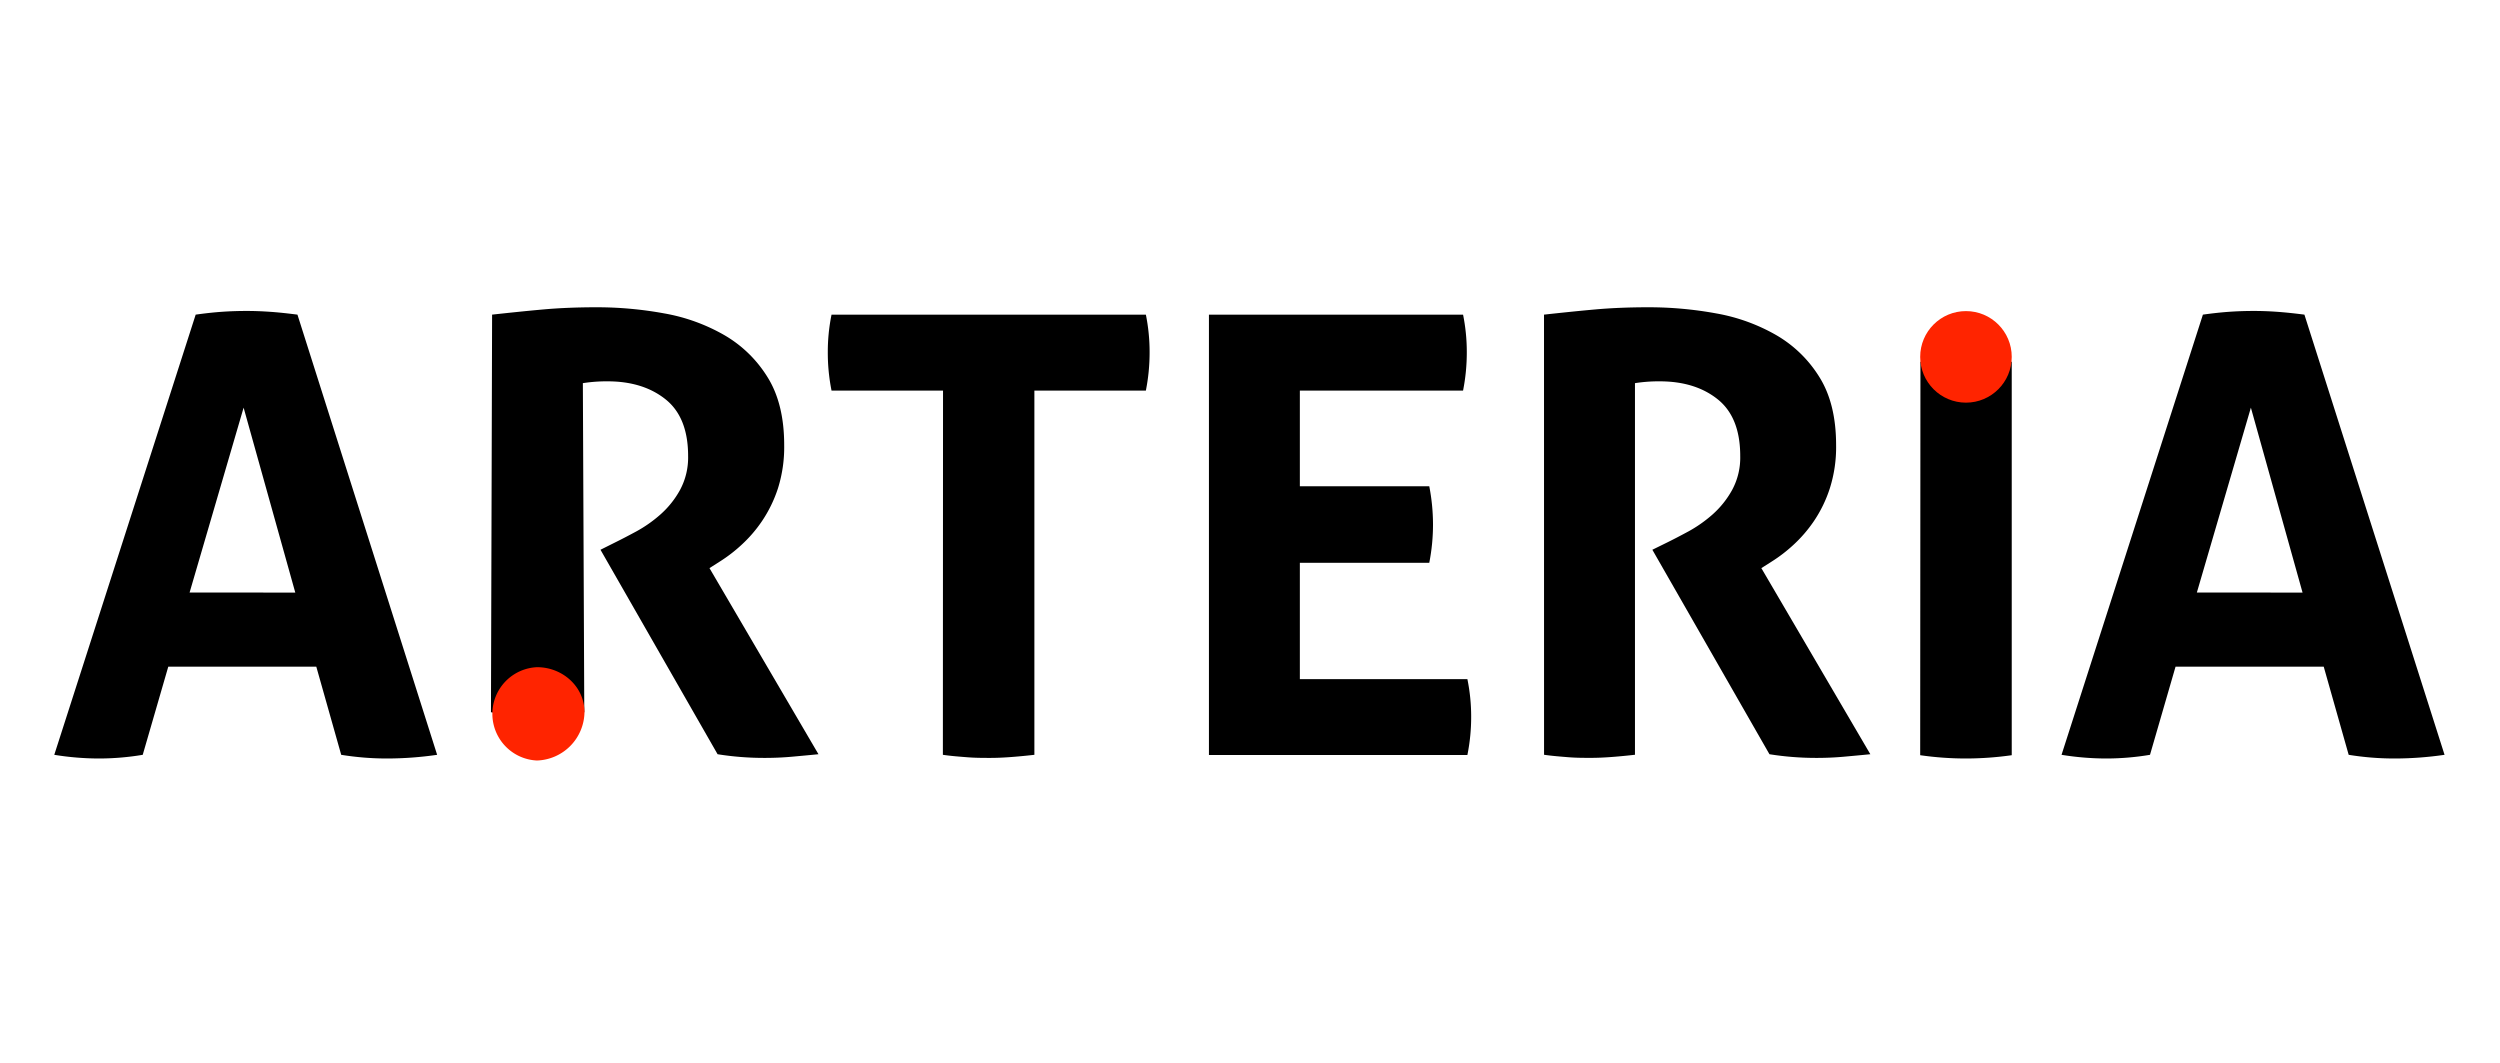
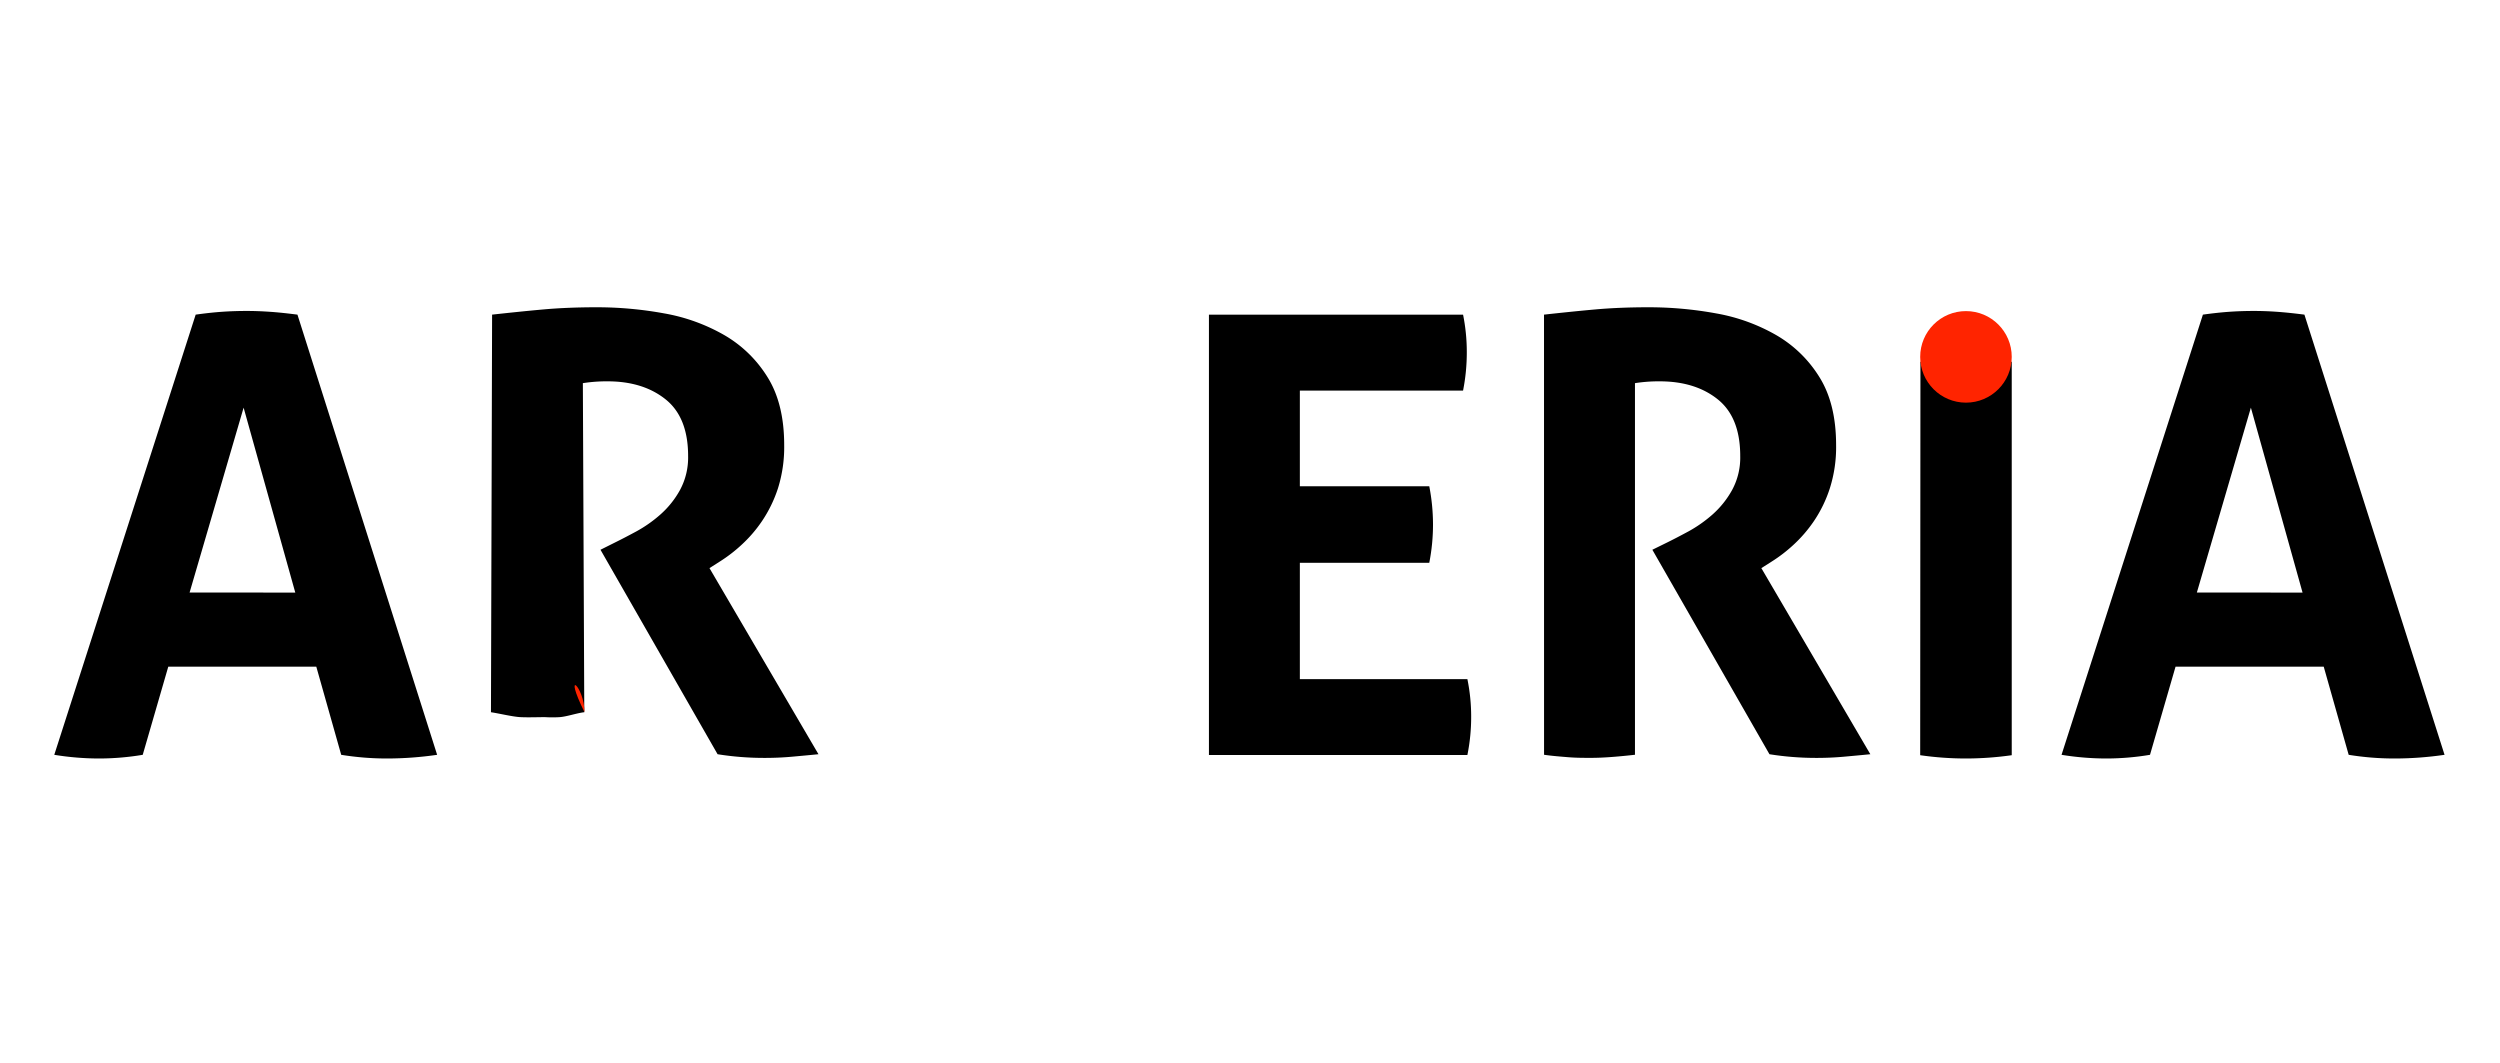
<svg xmlns="http://www.w3.org/2000/svg" viewBox="0 0 509 216.5">
  <defs>
    <style>.cls-1{fill:#ff2400;}.cls-2{fill:none;}</style>
  </defs>
  <title>logo new без отступов</title>
  <g id="Слой_2" data-name="Слой 2">
    <g id="Слой_1-2" data-name="Слой 1">
      <path d="M39.84,64.06c1.77-.25,3.46-.44,5.07-.56s3.38-.19,5.32-.19c1.69,0,3.34.07,5,.19s3.38.31,5.33.56L89,153.68a71.1,71.1,0,0,1-10.15.75,57.74,57.74,0,0,1-9.38-.75l-5.07-17.94H34.26l-5.2,17.94a54.07,54.07,0,0,1-8.75.75,57.08,57.08,0,0,1-9.26-.75Zm20.28,56.59L49.6,83l-11,37.64Z" />
      <path d="M100.19,64.06c3.72-.41,7.21-.77,10.46-1.06s6.87-.44,10.85-.44a76,76,0,0,1,13.75,1.25,37.61,37.61,0,0,1,12.24,4.43,25.1,25.1,0,0,1,8.81,8.6c2.24,3.61,3.36,8.21,3.36,13.77a27.9,27.9,0,0,1-1.26,8.79,26.69,26.69,0,0,1-3.24,6.67,27.19,27.19,0,0,1-4.25,4.92,30.25,30.25,0,0,1-4.31,3.31l-2.15,1.37,22.19,37.89c-1.69.17-3.47.33-5.33.5s-3.76.25-5.7.25a60,60,0,0,1-9.51-.75l-23.84-41.63,3-1.5q1.77-.87,4.31-2.24a26.85,26.85,0,0,0,4.88-3.43,18.66,18.66,0,0,0,4-5,13.93,13.93,0,0,0,1.65-6.91q0-7.86-4.57-11.53t-11.79-3.68a31.41,31.41,0,0,0-5.07.37l.29,67c-1.52.17-3.48.88-5,1a25,25,0,0,1-3,0c-1.44,0-3.4.08-5,0s-4.31-.75-6-1Z" />
-       <path d="M192,79.52H169.3a39.18,39.18,0,0,1-.76-7.86,37.82,37.82,0,0,1,.76-7.6h64a38.56,38.56,0,0,1,.76,7.6,39.92,39.92,0,0,1-.76,7.86h-22.7v74.16c-1.52.17-3,.32-4.57.44s-3,.19-4.43.19-3,0-4.63-.13-3.32-.25-5-.5Z" />
      <path d="M246.14,64.06h51.74a38.56,38.56,0,0,1,.76,7.6,39.92,39.92,0,0,1-.76,7.86H264.65V99H291a41,41,0,0,1,.76,7.73,40.25,40.25,0,0,1-.76,7.85H264.65v23.69h34.11a37.83,37.83,0,0,1,.77,7.6,39.07,39.07,0,0,1-.77,7.85H246.14Z" />
      <path d="M314.36,64.06c3.72-.41,7.21-.77,10.46-1.06s6.87-.44,10.84-.44a76.06,76.06,0,0,1,13.76,1.25,37.61,37.61,0,0,1,12.24,4.43,25.1,25.1,0,0,1,8.81,8.6c2.24,3.61,3.36,8.21,3.36,13.77a27.6,27.6,0,0,1-1.27,8.79,26.34,26.34,0,0,1-3.23,6.67,27.59,27.59,0,0,1-4.25,4.92,30.25,30.25,0,0,1-4.31,3.31l-2.16,1.37,22.19,37.89c-1.69.17-3.46.33-5.32.5s-3.76.25-5.71.25a60.19,60.19,0,0,1-9.51-.75l-23.84-41.63,3.05-1.5q1.77-.87,4.31-2.24a27.2,27.2,0,0,0,4.88-3.43,18.83,18.83,0,0,0,4-5,13.83,13.83,0,0,0,1.65-6.91q0-7.86-4.56-11.53t-11.8-3.68a31.41,31.41,0,0,0-5.07.37v75.66c-1.52.17-3,.32-4.56.44s-3,.19-4.44.19-3,0-4.57-.13-3.25-.25-4.94-.5Z" />
      <path d="M391,73.67A64.79,64.79,0,0,1,400.2,73a67.7,67.7,0,0,1,9.39.67v80.09a66.85,66.85,0,0,1-9.26.67,65.65,65.65,0,0,1-9.38-.67Z" />
      <path d="M448.51,64.06c1.78-.25,3.47-.44,5.08-.56s3.38-.19,5.32-.19c1.69,0,3.34.07,4.95.19s3.38.31,5.32.56l28.53,89.62a70.86,70.86,0,0,1-10.14.75,57.74,57.74,0,0,1-9.38-.75l-5.08-17.94H442.94l-5.2,17.94a54.07,54.07,0,0,1-8.75.75,57,57,0,0,1-9.26-.75Zm20.29,56.59L458.28,83l-11,37.64Z" />
      <circle class="cls-1" cx="400.27" cy="72.66" r="9.32" />
-       <path class="cls-1" d="M119,145a10,10,0,0,1-9.68,9.84,9.51,9.51,0,0,1,0-19C114.47,135.82,119,139.75,119,145Z" />
-       <rect class="cls-2" width="509" height="216.5" />
+       <path class="cls-1" d="M119,145C114.47,135.82,119,139.75,119,145Z" />
    </g>
  </g>
</svg>